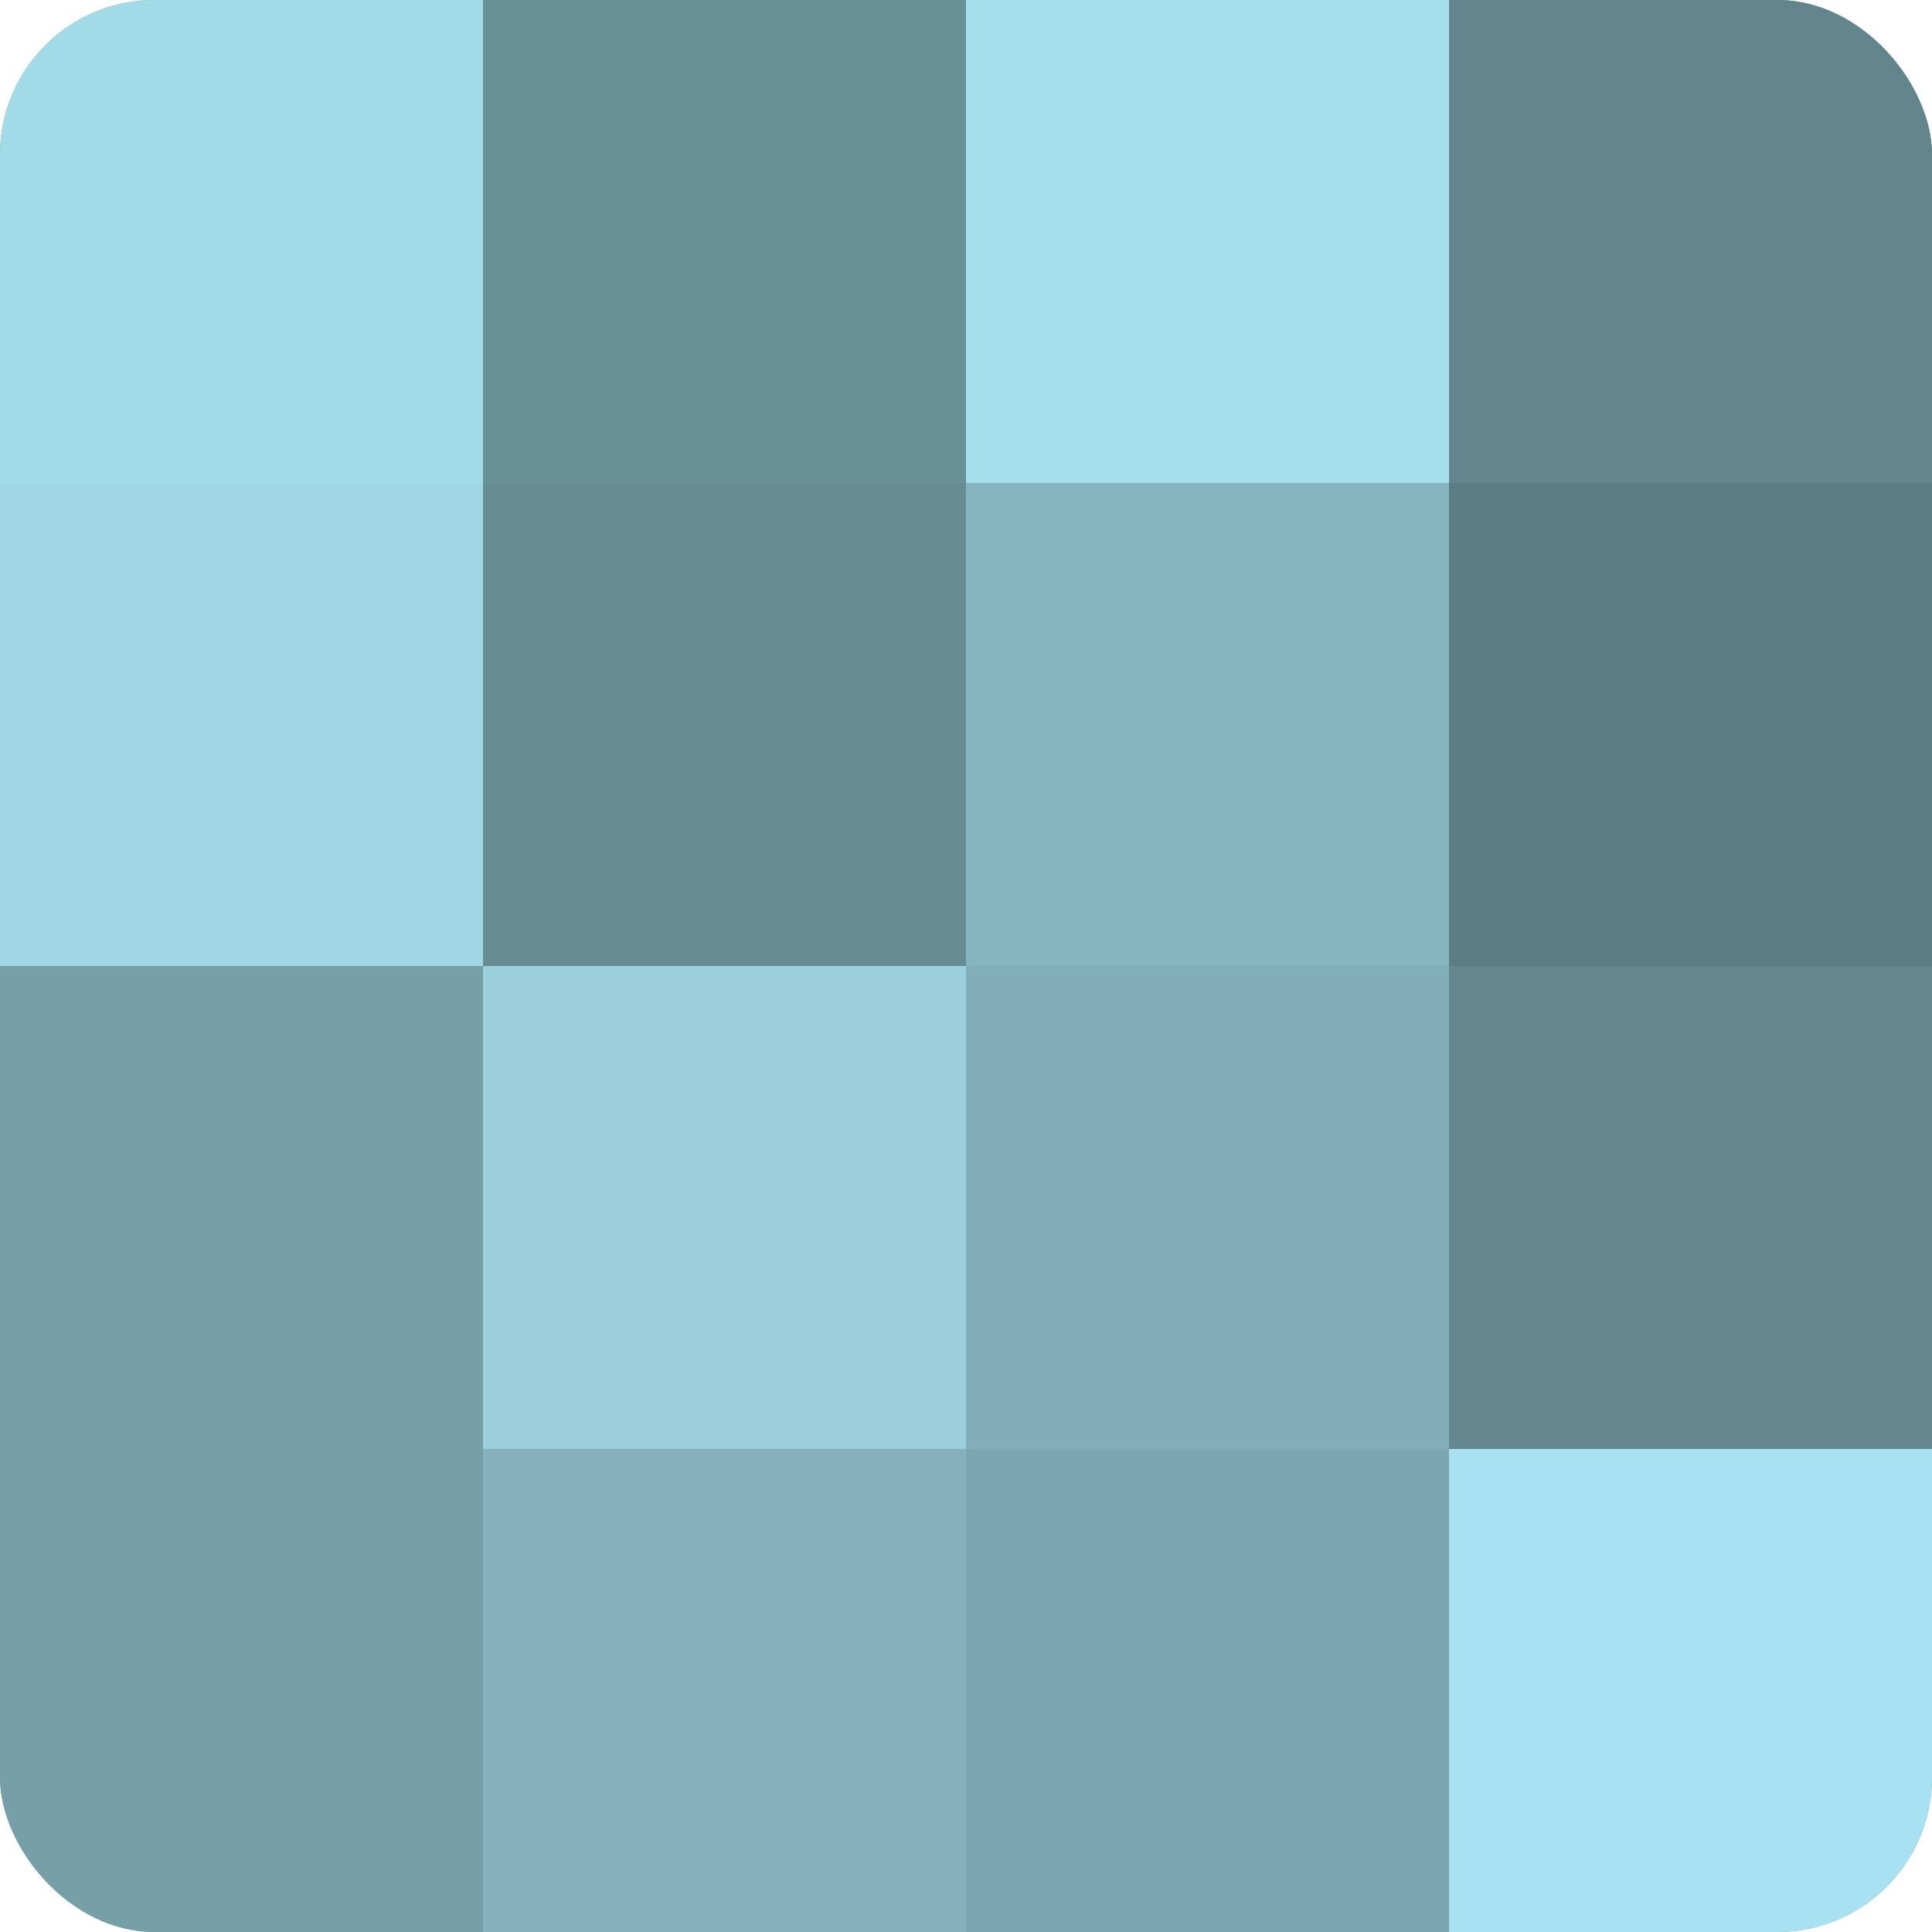
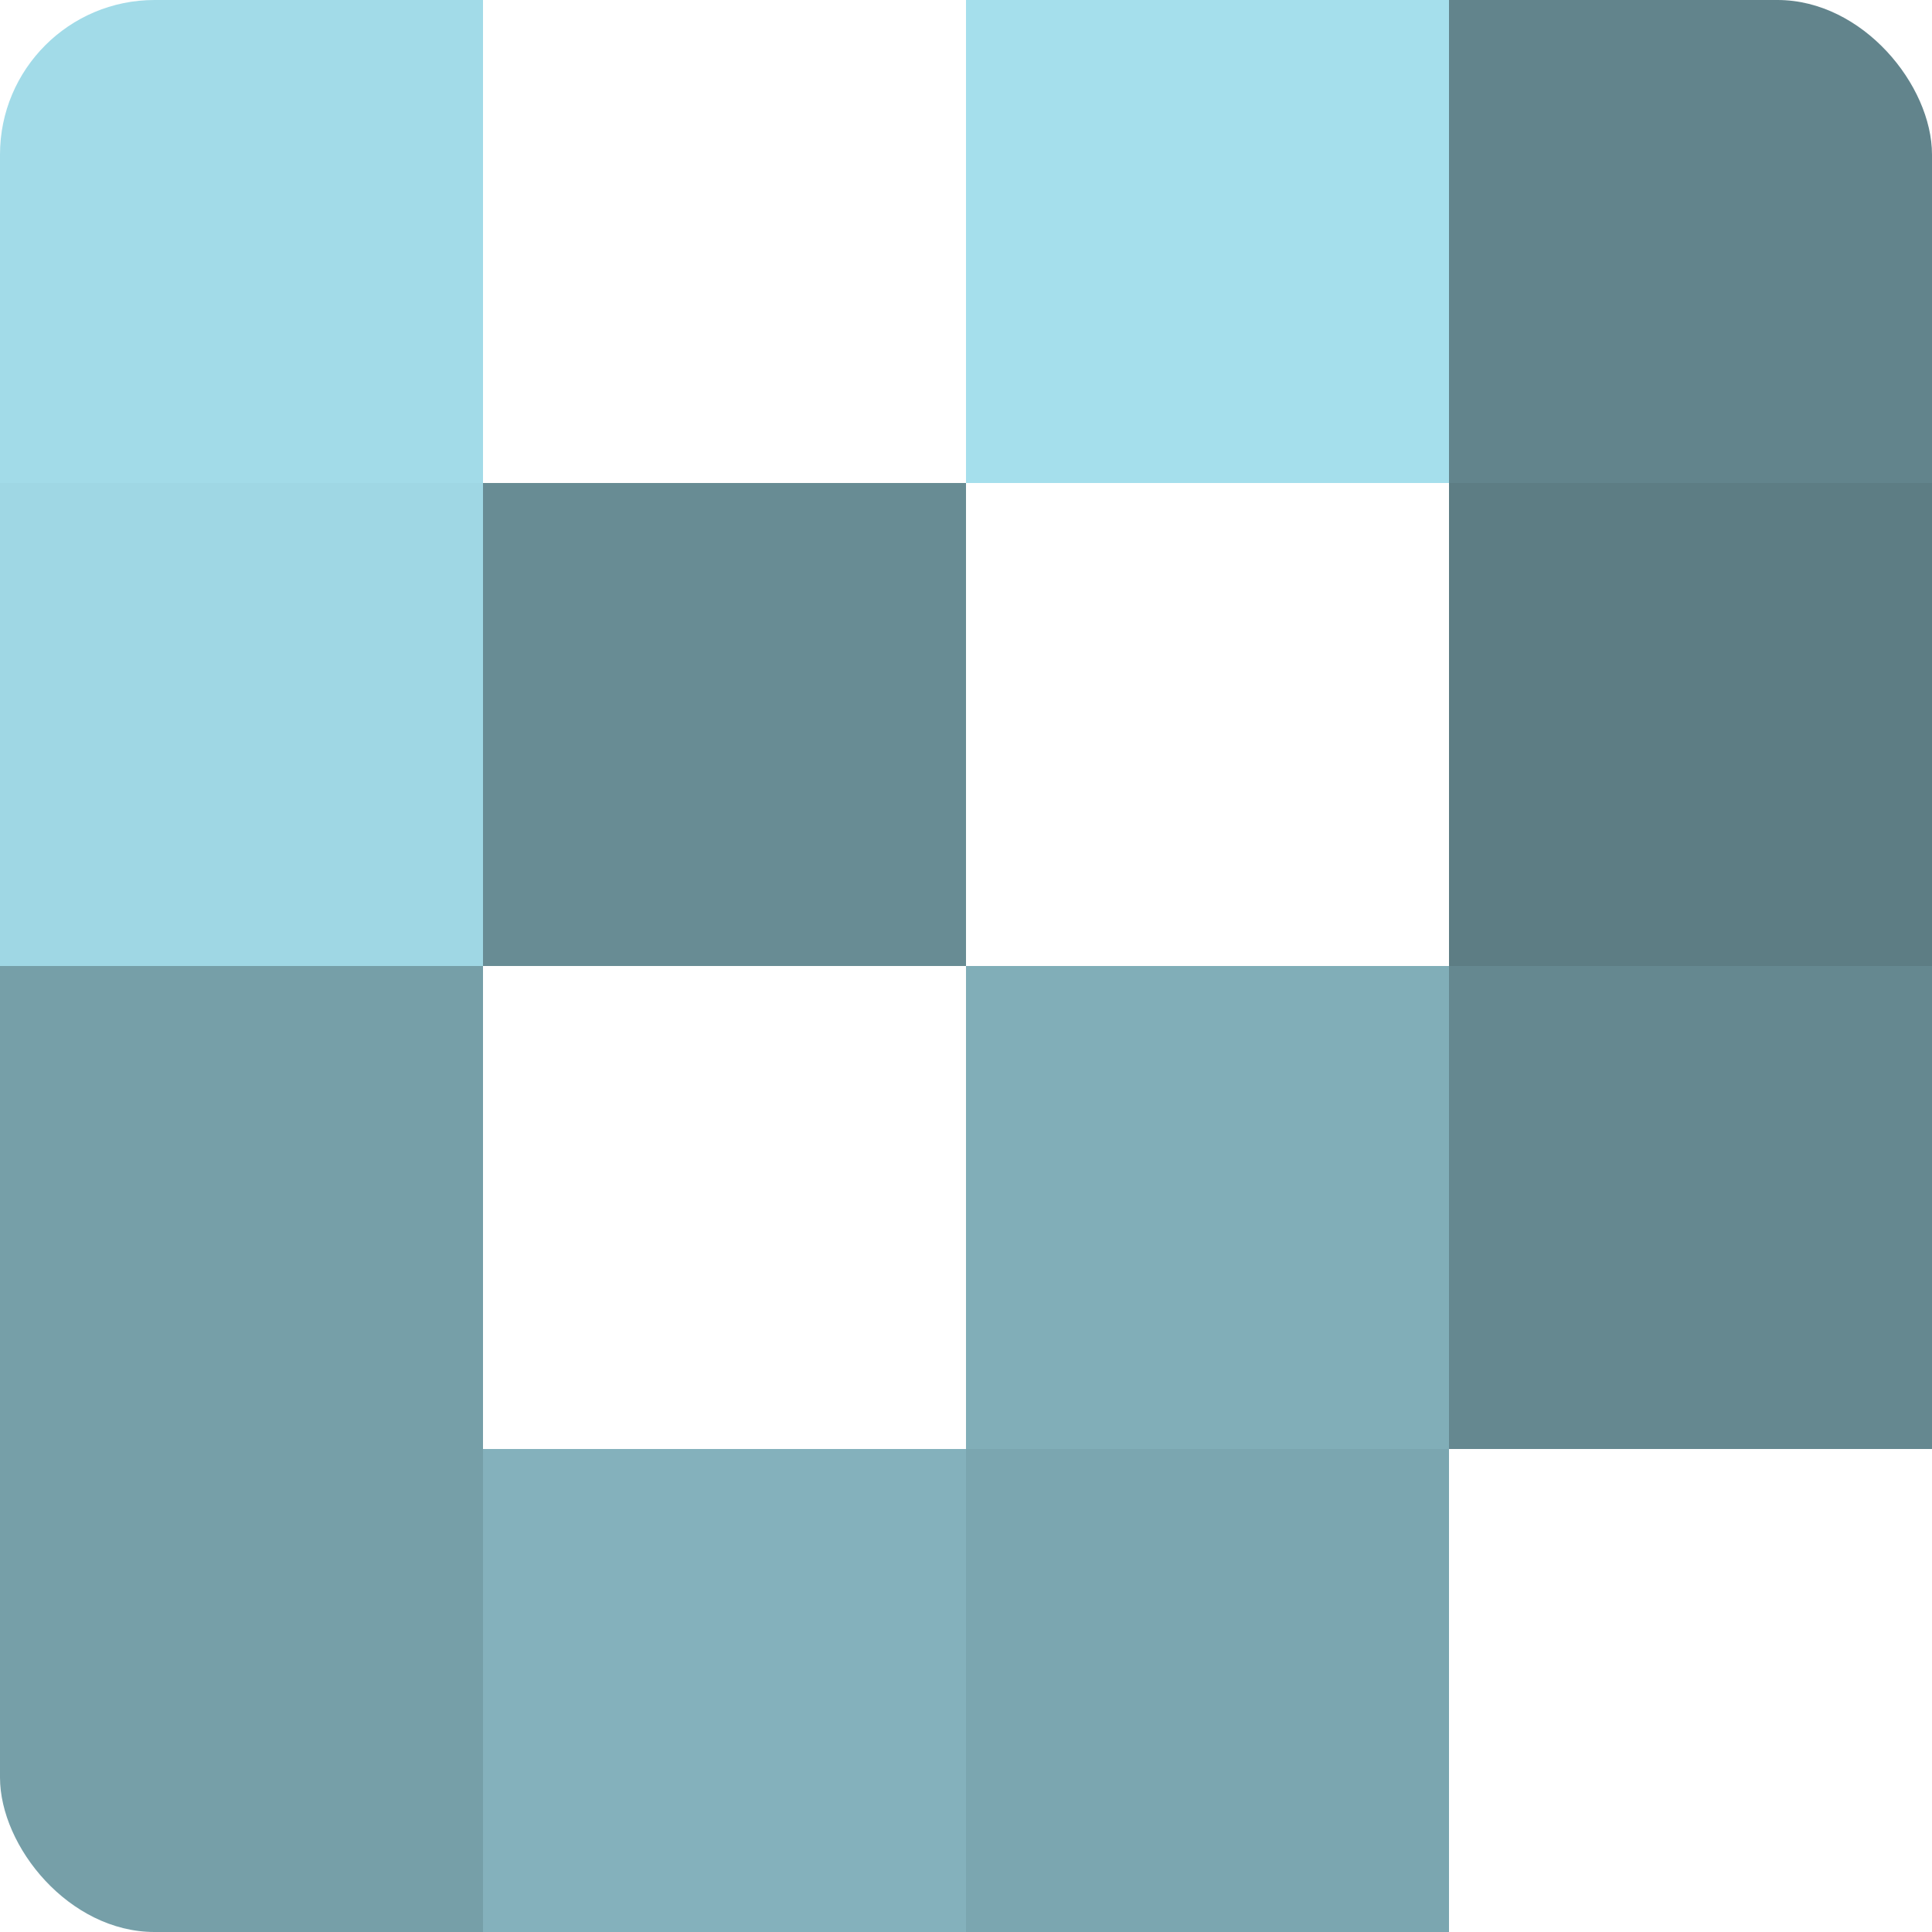
<svg xmlns="http://www.w3.org/2000/svg" width="60" height="60" viewBox="0 0 100 100" preserveAspectRatio="xMidYMid meet">
  <defs>
    <clipPath id="c" width="100" height="100">
      <rect width="100" height="100" rx="8" ry="8" />
    </clipPath>
  </defs>
  <g clip-path="url(#c)">
-     <rect width="100" height="100" fill="#7097a0" />
    <rect width="25" height="25" fill="#a2dbe8" />
    <rect y="25" width="25" height="25" fill="#9fd7e4" />
    <rect y="50" width="25" height="25" fill="#769fa8" />
    <rect y="75" width="25" height="25" fill="#769fa8" />
-     <rect x="25" width="25" height="25" fill="#6a9098" />
    <rect x="25" y="25" width="25" height="25" fill="#688c94" />
-     <rect x="25" y="50" width="25" height="25" fill="#9ad0dc" />
    <rect x="25" y="75" width="25" height="25" fill="#84b1bc" />
    <rect x="50" width="25" height="25" fill="#a5dfec" />
-     <rect x="50" y="25" width="25" height="25" fill="#86b5c0" />
    <rect x="50" y="50" width="25" height="25" fill="#81aeb8" />
    <rect x="50" y="75" width="25" height="25" fill="#7ba6b0" />
    <rect x="75" width="25" height="25" fill="#62848c" />
    <rect x="75" y="25" width="25" height="25" fill="#5d7d84" />
    <rect x="75" y="50" width="25" height="25" fill="#658890" />
-     <rect x="75" y="75" width="25" height="25" fill="#a8e2f0" />
  </g>
</svg>